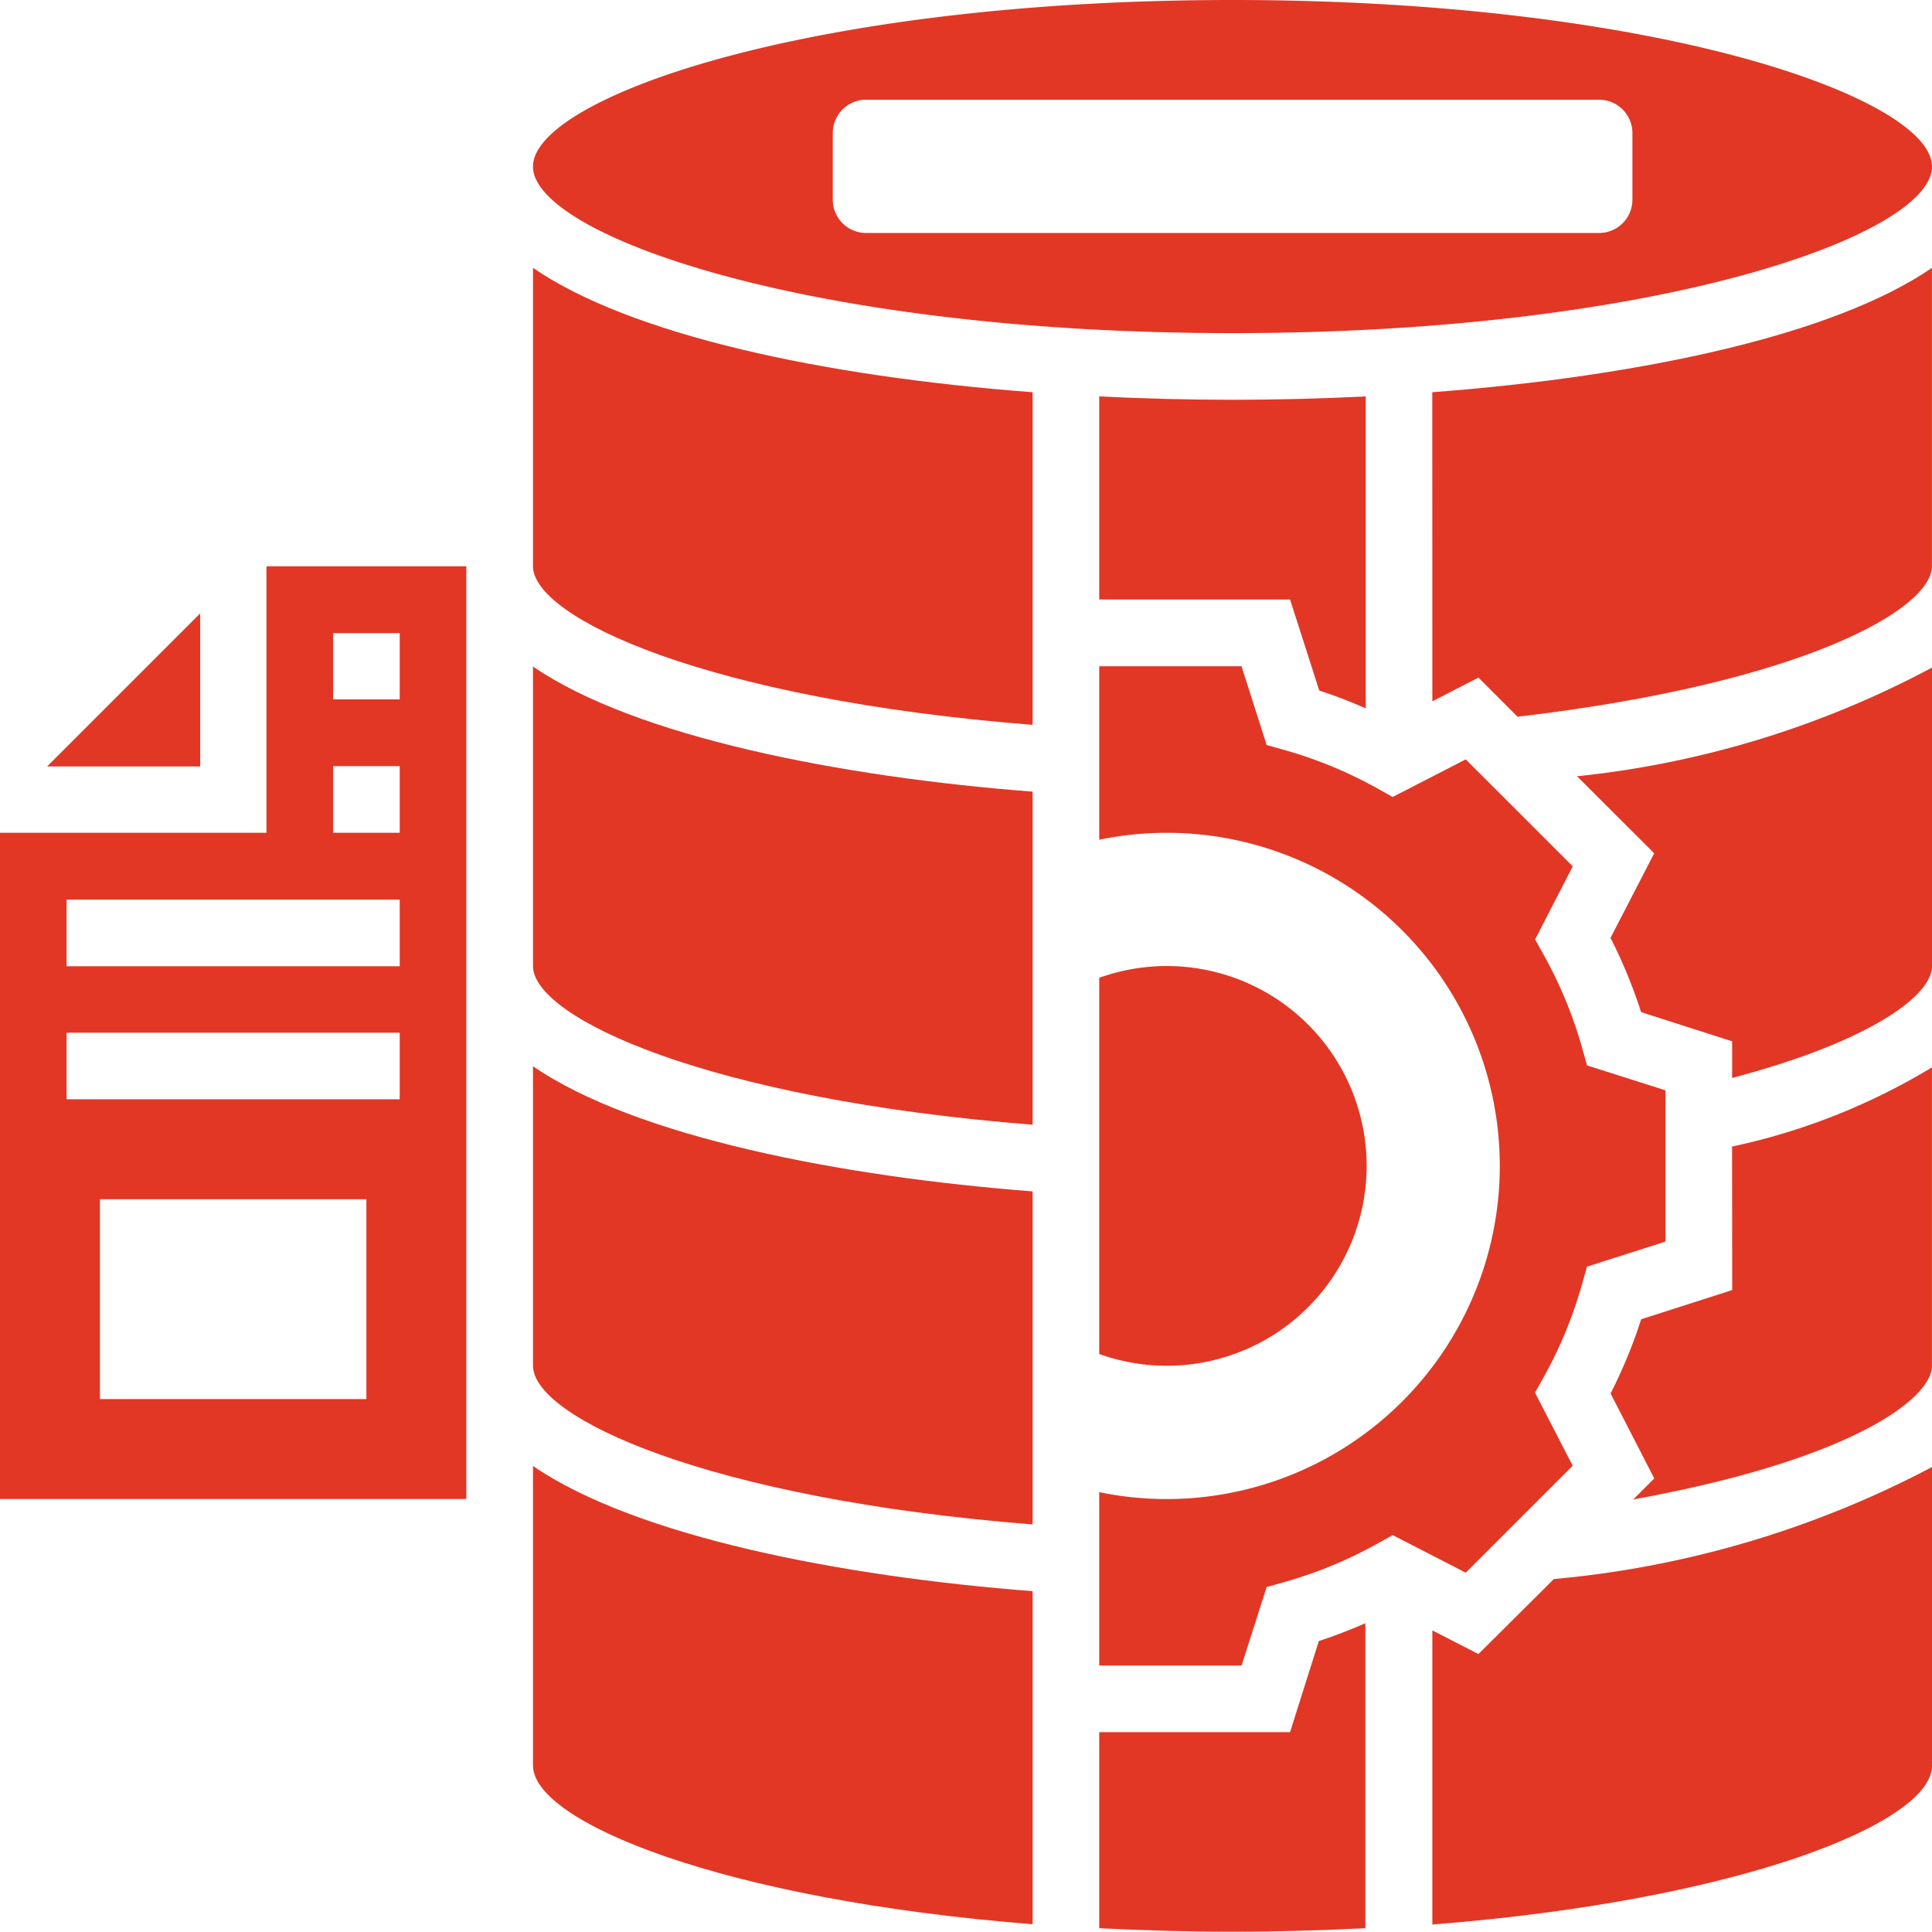
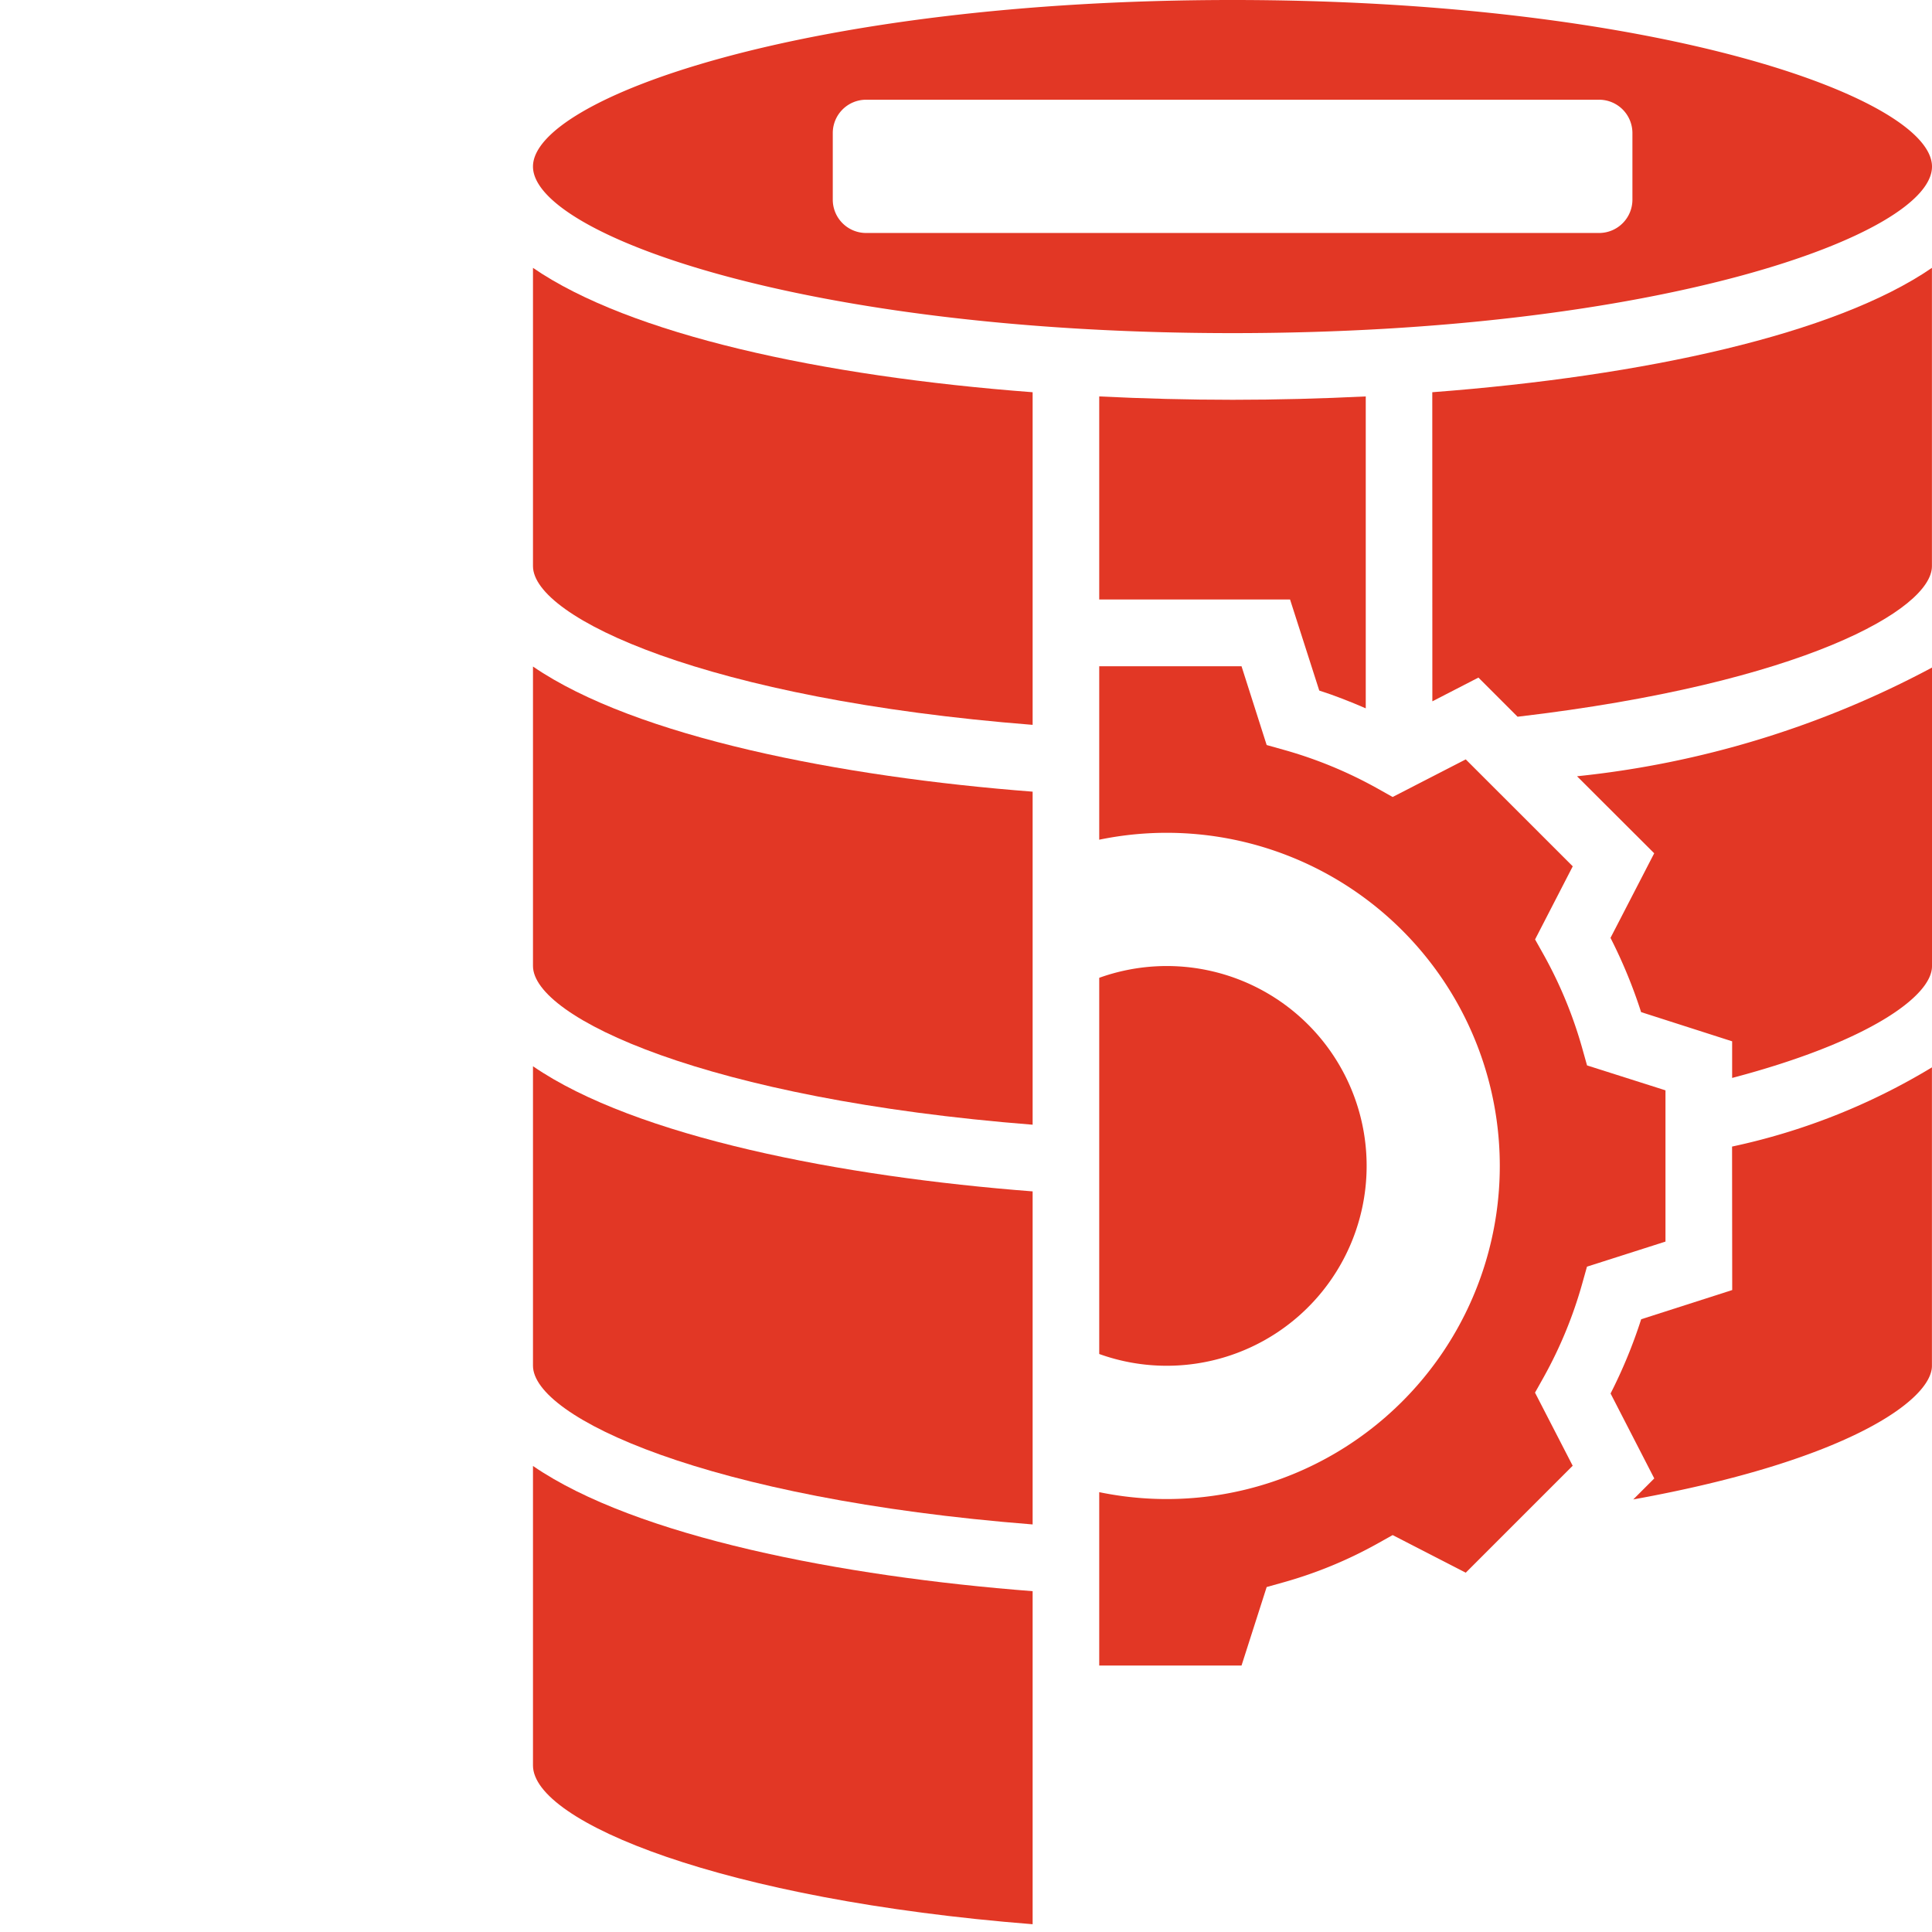
<svg xmlns="http://www.w3.org/2000/svg" id="Group_1728" data-name="Group 1728" width="27.589" height="27.589" viewBox="0 0 27.589 27.589">
  <path id="Path_2459" data-name="Path 2459" d="M19,39.289c0,.737,2.48,1.9,7.135,2.267V36.8c-2.731-.21-5.668-.779-7.135-1.787Z" transform="translate(-11.389 -19.787)" fill="#e23725" />
  <path id="Path_2460" data-name="Path 2460" d="M19,27.289c0,.737,2.48,1.9,7.135,2.267V24.8c-2.73-.21-5.667-.78-7.135-1.787Z" transform="translate(-11.389 -13.495)" fill="#e23725" />
-   <path id="Path_2461" data-name="Path 2461" d="M6.6,21.414,4.414,23.6H6.6Z" transform="translate(-3.741 -12.655)" fill="#e23725" />
  <path id="Path_2462" data-name="Path 2462" d="M36,14.9v2.9h2.725l.417,1.3c.227.073.447.16.664.254V14.9c-.629.031-1.266.048-1.9.048S36.629,14.931,36,14.9Z" transform="translate(-20.303 -9.239)" fill="#e23725" />
  <path id="Path_2463" data-name="Path 2463" d="M28.989,7.757c6.1,0,9.989-1.408,9.989-2.378S35.087,3,28.989,3,19,4.408,19,5.378,22.892,7.757,28.989,7.757ZM23.281,4.9a.476.476,0,0,1,.476-.476H34.222A.476.476,0,0,1,34.7,4.9v.951a.476.476,0,0,1-.476.476H23.757a.476.476,0,0,1-.476-.476Z" transform="translate(-11.389 -3)" fill="#e23725" />
  <path id="Path_2464" data-name="Path 2464" d="M19,15.3c0,.737,2.48,1.9,7.135,2.267V12.817c-3.028-.229-5.755-.827-7.135-1.776Z" transform="translate(-11.389 -7.216)" fill="#e23725" />
-   <path id="Path_2465" data-name="Path 2465" d="M6.805,23.805H3v9.514H9.659V20H6.805Zm1.427,8.087H4.427V29.038H8.232Zm.476-4.281H3.951v-.951H8.708Zm0-1.9H3.951v-.951H8.708Zm-.951-4.757h.951V21.9H7.757Zm0,1.9h.951v.951H7.757Z" transform="translate(-3 -11.913)" fill="#e23725" />
  <path id="Path_2466" data-name="Path 2466" d="M19,51.289c0,.808,2.708,1.917,7.135,2.267V48.8c-2.729-.21-5.667-.78-7.135-1.788Z" transform="translate(-11.389 -26.078)" fill="#e23725" />
  <path id="Path_2467" data-name="Path 2467" d="M46,17.231l.658-.339.559.559c4.075-.478,5.917-1.536,5.917-2.149V11.041c-1.38.949-4.107,1.546-7.135,1.776Z" transform="translate(-25.546 -7.216)" fill="#e23725" />
-   <path id="Path_2468" data-name="Path 2468" d="M38.725,53.286H36v2.8c.608.031,1.24.05,1.9.05s1.294-.02,1.9-.05V51.731c-.216.094-.436.181-.664.254Z" transform="translate(-20.303 -28.551)" fill="#e23725" />
  <path id="Path_2469" data-name="Path 2469" d="M51.445,25.692,50.821,26.9a7.164,7.164,0,0,1,.437,1.06l1.3.417V28.9c1.954-.515,2.854-1.171,2.854-1.595V23.04a13.746,13.746,0,0,1-5.069,1.552Z" transform="translate(-27.823 -13.507)" fill="#e23725" />
-   <path id="Path_2470" data-name="Path 2470" d="M46.658,49.712,46,49.374v4.2c4.428-.349,7.135-1.458,7.135-2.267V47.041a14.323,14.323,0,0,1-5.4,1.6Z" transform="translate(-25.546 -26.092)" fill="#e23725" />
  <path id="Path_2471" data-name="Path 2471" d="M42.761,34.417l-.538-1.044.125-.223a6.172,6.172,0,0,0,.548-1.33l.069-.246,1.121-.358v-2.16L42.966,28.7l-.069-.246a6.192,6.192,0,0,0-.548-1.33l-.125-.223.538-1.044-1.528-1.527-1.044.537-.223-.125a6.133,6.133,0,0,0-1.33-.548l-.246-.069L38.032,23H36v2.477a4.757,4.757,0,1,1,0,9.317V37.27h2.032l.359-1.121.246-.069a6.172,6.172,0,0,0,1.33-.548l.223-.125,1.044.537Z" transform="translate(-20.303 -13.486)" fill="#e23725" />
  <path id="Path_2472" data-name="Path 2472" d="M53.085,38.223l-1.3.417a7.122,7.122,0,0,1-.437,1.06l.624,1.213-.3.3c3.08-.557,4.265-1.429,4.265-1.907V35.043a9.213,9.213,0,0,1-2.854,1.131Z" transform="translate(-28.349 -19.801)" fill="#e23725" />
  <path id="Path_2473" data-name="Path 2473" d="M36.951,37.708A2.854,2.854,0,1,0,36,32.168V37.54A2.841,2.841,0,0,0,36.951,37.708Z" transform="translate(-20.303 -18.205)" fill="#e23725" />
</svg>